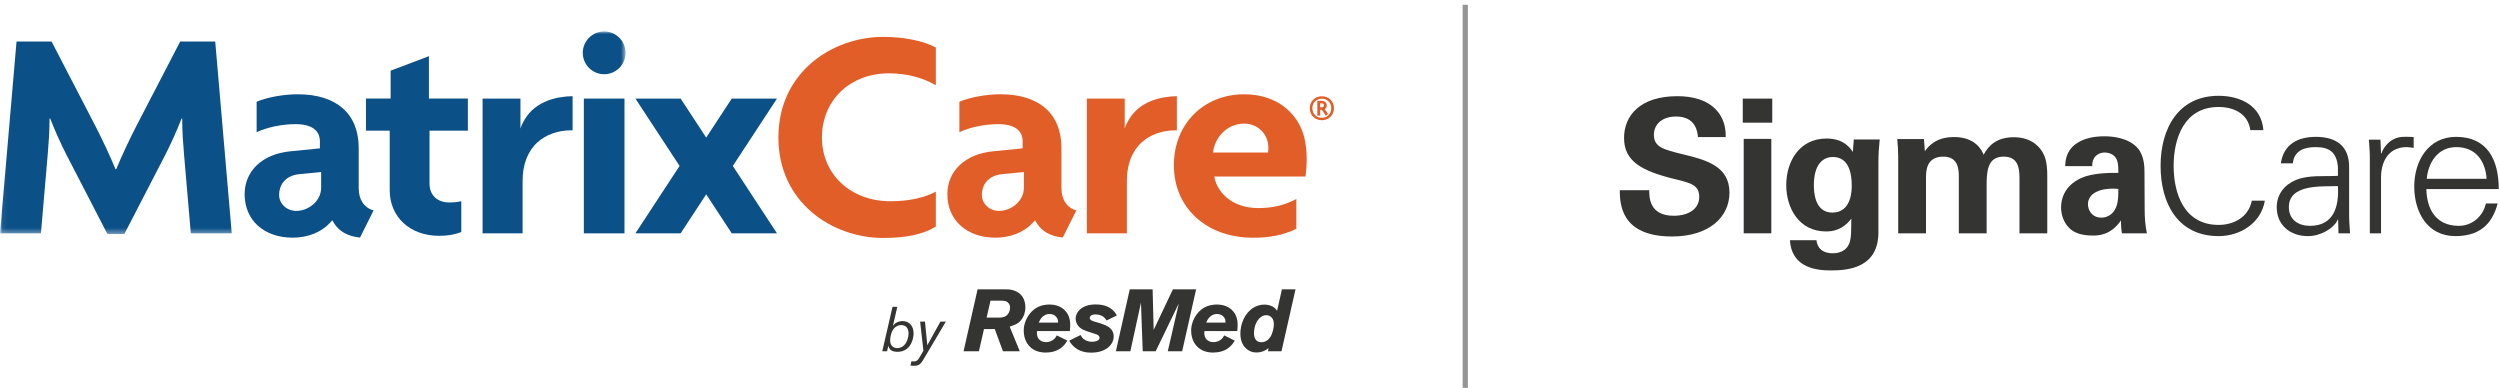
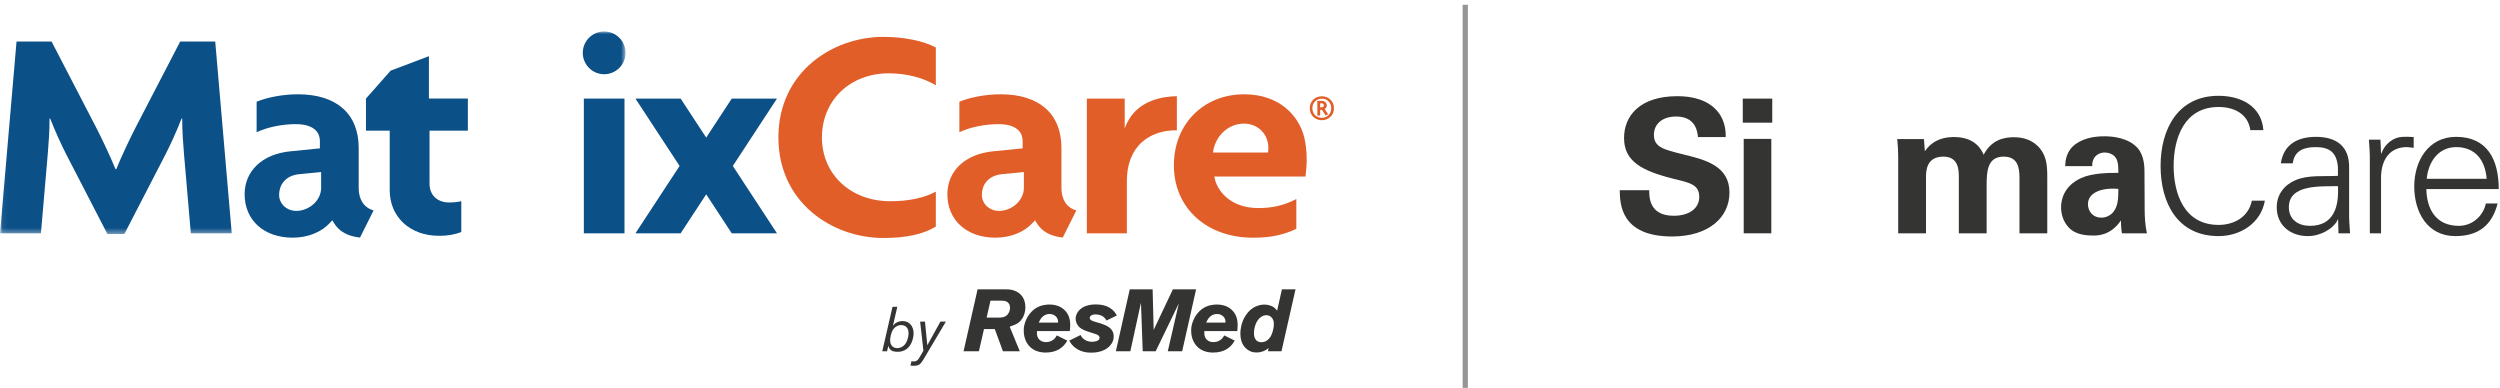
<svg xmlns="http://www.w3.org/2000/svg" xmlns:xlink="http://www.w3.org/1999/xlink" width="477px" height="74px" viewBox="0 0 477 74" version="1.1">
  <title>signmacare logo</title>
  <defs>
    <polygon id="path-1" points="0.06 0 119.357 0 119.357 38.641 0.06 38.641" />
  </defs>
  <g id="signmacare-logo" stroke="none" stroke-width="1" fill="none" fill-rule="evenodd">
    <g id="MatrixCare-Logo_SigmaCare_PMS">
      <path d="M252.145,19.718 L251.887,19.718 L251.887,20.483 L252.145,20.483 C252.438,20.483 252.607,20.337 252.607,20.1 C252.607,19.864 252.438,19.718 252.145,19.718 Z M252.956,22.07 L252.225,20.956 L251.887,20.956 L251.887,22.059 L251.347,22.059 L251.347,19.245 L252.225,19.245 C252.685,19.245 253.147,19.572 253.147,20.1 C253.147,20.427 252.978,20.674 252.742,20.809 L253.406,21.766 L252.956,22.07 Z M252.213,18.829 C251.178,18.829 250.401,19.572 250.401,20.652 C250.401,21.732 251.178,22.475 252.213,22.475 C253.226,22.475 254.002,21.732 254.002,20.652 C254.002,19.572 253.226,18.829 252.213,18.829 Z M252.213,22.936 C250.908,22.936 249.906,21.991 249.906,20.652 C249.906,19.313 250.908,18.368 252.213,18.368 C253.496,18.368 254.52,19.313 254.52,20.652 C254.52,21.991 253.496,22.936 252.213,22.936 L252.213,22.936 Z" id="Fill-1" fill="#E15E29" />
      <polygon id="Fill-2" fill="#0C5088" points="111.397 44.522 119.153 44.522 119.153 18.809 111.397 18.809" />
      <g id="Group-6" transform="translate(0, 6)">
        <mask id="mask-2" fill="white">
          <use xlink:href="#path-1" />
        </mask>
        <g id="Clip-4" />
        <path d="M115.276,0 C113.025,0 111.194,1.831 111.194,4.08 C111.194,6.332 113.025,8.163 115.276,8.163 C117.527,8.163 119.357,6.332 119.357,4.08 C119.357,1.831 117.527,0 115.276,0" id="Fill-3" fill="#0C5088" mask="url(#mask-2)" />
        <path d="M23.729,38.641 L31.466,23.676 C32.585,21.498 33.704,19.026 34.645,16.613 L34.763,16.613 C34.763,19.085 34.938,21.38 35.116,23.501 L36.41,38.522 L44.219,38.522 L41.065,1.924 L34.378,1.924 L25.905,18.263 C24.787,20.44 23.188,23.795 22.187,26.267 L22.032,26.267 C21.031,23.795 19.433,20.44 18.314,18.263 L9.841,1.924 L3.154,1.924 L0,38.522 L7.809,38.522 L9.103,23.501 C9.281,21.38 9.456,19.085 9.456,16.613 L9.574,16.613 C10.516,19.026 11.634,21.498 12.753,23.676 L20.49,38.641 L23.729,38.641" id="Fill-5" fill="#0C5088" mask="url(#mask-2)" />
      </g>
-       <path d="M99.302,24.529 L99.302,18.809 L92.076,18.809 L92.076,44.522 L99.714,44.522 L99.714,34.465 C99.714,31.363 100.7,28.829 102.564,27.142 C104.187,25.672 106.482,24.862 109.022,24.862 L109.253,24.862 L109.253,18.35 C106.237,18.403 102.246,19.269 100.15,22.726 C99.805,23.296 99.489,23.918 99.302,24.529" id="Fill-7" fill="#0C5088" />
      <path d="M168.527,7.038 C158.828,7.038 148.519,13.761 148.519,26.222 C148.519,38.682 158.827,45.405 168.525,45.405 C172.925,45.405 176.21,44.691 178.557,43.224 L178.557,36.567 C176.322,37.766 173.344,38.397 169.88,38.397 C162.315,38.397 156.825,33.276 156.825,26.222 C156.825,19.134 162.191,13.99 169.585,13.99 C172.926,13.99 176.141,14.815 178.557,16.276 L178.557,9.059 C176.102,7.773 172.469,7.038 168.527,7.038" id="Fill-8" fill="#E15E29" />
      <path d="M61.272,35.82 C61.272,38.424 58.786,40.241 56.555,40.241 C54.702,40.241 53.253,38.894 53.253,37.172 C53.253,35.443 54.277,33.497 57.159,33.223 L61.272,32.819 L61.272,35.82 Z M68.438,35.877 L68.438,28.225 C68.438,21.72 64.215,17.99 56.85,17.99 C54.054,17.99 50.981,18.559 48.963,19.414 L48.963,25.228 C50.921,24.292 53.787,23.686 56.379,23.686 C60.432,23.686 61.036,25.717 61.036,26.93 L61.036,28.305 L55.309,28.878 C50.062,29.408 46.674,32.618 46.674,37.054 C46.674,42.016 50.362,45.348 55.85,45.348 C58.725,45.348 61.322,44.309 62.972,42.499 L63.4,42.032 L63.732,42.574 C64.714,44.171 66.381,45.095 68.692,45.324 L71.276,40.156 C69.463,39.623 68.438,38.096 68.438,35.877 L68.438,35.877 Z" id="Fill-9" fill="#0C5088" />
-       <path d="M69.827,24.932 L74.356,24.932 L74.356,36.284 C74.356,41.413 78.231,44.995 83.779,44.995 C85.384,44.995 86.705,44.773 88.016,44.276 L88.016,38.39 C87.338,38.535 86.636,38.631 85.717,38.631 C83.432,38.631 81.954,37.225 81.954,35.047 L81.954,24.932 L89.269,24.932 L89.269,18.805 L81.838,18.805 L81.838,10.717 L74.533,13.484 L74.533,18.805 L69.827,18.805 L69.827,24.932" id="Fill-10" fill="#0C5088" />
+       <path d="M69.827,24.932 L74.356,24.932 L74.356,36.284 C74.356,41.413 78.231,44.995 83.779,44.995 C85.384,44.995 86.705,44.773 88.016,44.276 L88.016,38.39 C87.338,38.535 86.636,38.631 85.717,38.631 C83.432,38.631 81.954,37.225 81.954,35.047 L81.954,24.932 L89.269,24.932 L89.269,18.805 L81.838,18.805 L81.838,10.717 L74.533,13.484 L69.827,18.805 L69.827,24.932" id="Fill-10" fill="#0C5088" />
      <path d="M195.357,35.82 C195.357,38.424 192.87,40.241 190.639,40.241 C188.787,40.241 187.338,38.894 187.338,37.172 C187.338,35.443 188.361,33.497 191.243,33.223 L195.357,32.819 L195.357,35.82 Z M202.523,35.877 L202.523,28.225 C202.523,21.72 198.299,17.99 190.934,17.99 C188.138,17.99 185.065,18.559 183.048,19.414 L183.048,25.228 C185.006,24.292 187.87,23.686 190.463,23.686 C194.516,23.686 195.12,25.717 195.12,26.93 L195.12,28.305 L189.393,28.878 C184.146,29.408 180.758,32.618 180.758,37.054 C180.758,42.016 184.446,45.348 189.934,45.348 C192.809,45.348 195.406,44.309 197.056,42.499 L197.484,42.032 L197.817,42.574 C198.798,44.171 200.465,45.095 202.776,45.324 L205.36,40.156 C203.547,39.623 202.523,38.096 202.523,35.877 L202.523,35.877 Z" id="Fill-11" fill="#E15E29" />
      <polyline id="Fill-12" fill="#0C5088" points="148.249 18.807 139.621 18.807 134.743 26.251 129.865 18.807 121.237 18.807 129.664 31.664 121.237 44.522 129.865 44.522 134.743 37.077 139.621 44.522 148.249 44.522 139.822 31.664 148.249 18.807" />
      <path d="M231.446,29.11 C231.462,28.903 231.487,28.684 231.525,28.544 C232.159,25.625 234.551,23.586 237.371,23.586 C239.952,23.586 241.931,25.508 242.001,28.054 C242.009,28.322 242.006,28.801 241.945,29.11 L231.446,29.11 Z M231.688,33.685 L249.091,33.685 C249.361,31.554 249.496,28.844 248.844,26.185 C247.874,22.224 244.244,17.99 237.393,17.99 C229.618,17.99 223.974,23.682 223.974,31.526 C223.974,39.668 230.195,45.357 239.099,45.357 C242.363,45.357 244.848,44.848 247.34,43.66 L247.34,37.969 C245.088,39.162 242.822,39.7 240.099,39.7 C235.089,39.7 232.51,36.789 231.825,34.297 C231.752,34.028 231.718,33.903 231.688,33.685 L231.688,33.685 Z" id="Fill-13" fill="#E15E29" />
      <path d="M214.595,24.529 L214.595,18.809 L207.369,18.809 L207.369,44.522 L215.007,44.522 L215.007,34.465 C215.007,31.363 215.993,28.829 217.857,27.142 C219.48,25.672 221.774,24.862 224.314,24.862 L224.546,24.862 L224.546,18.35 C221.529,18.403 217.538,19.269 215.443,22.726 C215.098,23.296 214.782,23.918 214.595,24.529" id="Fill-14" fill="#E15E29" />
      <path d="M171.951,62.027 C171.303,62.027 170.654,62.375 170.27,63.108 C170.042,63.551 169.838,64.356 169.838,64.908 C169.838,66.156 170.666,66.419 171.194,66.419 C171.674,66.419 172.155,66.215 172.491,65.892 C173.042,65.364 173.343,64.368 173.354,63.635 C173.379,62.435 172.646,62.027 171.951,62.027 Z M171.206,58.535 L170.366,62.196 C170.498,62.003 170.679,61.763 171.062,61.547 C171.447,61.343 171.867,61.259 172.215,61.259 C173.582,61.259 174.315,62.315 174.315,63.612 C174.315,64.331 173.943,67.127 171.23,67.127 C169.85,67.127 169.622,66.419 169.49,65.976 L169.25,67.02 L168.338,67.02 L170.294,58.535 L171.206,58.535 L171.206,58.535 Z" id="Fill-15" fill="#343433" />
      <path d="M180.471,61.367 L176.198,68.579 C175.67,69.408 175.43,69.792 174.362,69.792 C173.99,69.792 173.882,69.768 173.714,69.743 L173.906,68.928 C174.038,68.951 174.194,68.964 174.35,68.964 C174.482,68.964 174.674,68.964 174.938,68.808 C175.13,68.7 175.358,68.328 175.442,68.196 L176.186,66.923 L175.562,61.367 L176.486,61.367 L176.93,65.879 L179.427,61.367 L180.471,61.367" id="Fill-16" fill="#343433" />
      <path d="M192.464,57.884 C192.162,57.498 191.812,57.366 190.976,57.366 L188.985,57.366 L188.248,60.594 L190.725,60.594 C190.791,60.594 191.094,60.577 191.36,60.527 C191.88,60.41 192.213,60.142 192.464,59.691 C192.7,59.256 192.716,58.905 192.716,58.702 C192.716,58.57 192.716,58.201 192.464,57.884 Z M195.141,60.611 C194.939,60.961 194.672,61.297 194.354,61.548 C193.97,61.831 193.569,62.015 192.648,62.332 L194.572,67.017 L191.36,67.017 L189.805,62.784 L187.745,62.784 L186.777,67.017 L183.849,67.017 L186.524,55.207 L191.728,55.207 C191.979,55.207 192.213,55.207 192.464,55.224 C192.798,55.257 193.569,55.325 194.337,55.861 C194.855,56.227 195.643,57.014 195.643,58.636 C195.643,58.989 195.592,59.807 195.141,60.611 L195.141,60.611 Z" id="Fill-17" fill="#343433" />
      <path d="M211.137,61.146 C210.888,60.794 210.821,60.695 210.654,60.543 C210.235,60.158 209.582,59.991 209.03,59.991 C208.31,59.991 207.927,60.293 207.927,60.66 C207.927,61.129 208.528,61.28 209.281,61.496 C209.648,61.598 210.001,61.697 210.352,61.831 C211.222,62.149 212.075,62.568 212.376,63.454 C212.493,63.772 212.493,64.123 212.493,64.224 C212.493,65.244 211.824,65.947 211.589,66.163 C211.037,66.682 209.967,67.285 208.21,67.285 C207.59,67.285 205.819,67.252 204.548,65.78 C204.364,65.563 204.263,65.443 204.012,64.992 L206.169,63.923 C206.321,64.19 206.405,64.324 206.487,64.425 C206.739,64.726 207.341,65.211 208.395,65.211 C208.528,65.211 208.863,65.193 209.231,65.077 C209.433,65.009 209.582,64.925 209.699,64.759 C209.733,64.707 209.8,64.592 209.8,64.442 C209.8,64.373 209.784,64.257 209.699,64.14 C209.497,63.855 209.131,63.755 208.528,63.57 C206.821,63.037 206.086,62.784 205.568,61.949 C205.468,61.782 205.233,61.346 205.233,60.811 C205.233,60.56 205.284,60.091 205.618,59.574 C206.086,58.836 207.123,58.084 209.064,58.084 C211.054,58.084 212.041,58.82 212.611,59.472 C212.761,59.657 212.878,59.807 213.095,60.192 L211.137,61.146" id="Fill-18" fill="#343433" />
      <polyline id="Fill-19" fill="#343433" points="225.558 67.017 222.814 67.017 224.922 57.884 220.506 67.017 218.031 67.017 217.696 57.75 215.672 67.017 212.911 67.017 215.557 55.207 219.92 55.207 220.12 62.952 223.787 55.207 228.218 55.207 225.558 67.017" />
      <path d="M242.952,61.129 C242.735,60.493 242.183,60.109 241.53,60.142 C241.078,60.158 240.744,60.376 240.626,60.459 C239.673,61.096 239.256,62.484 239.256,63.57 C239.256,64.157 239.39,64.492 239.539,64.726 C239.807,65.144 240.192,65.294 240.677,65.294 C241.094,65.294 241.796,65.161 242.367,64.309 C242.799,63.655 243.052,62.601 243.052,61.848 C243.052,61.579 243.036,61.38 242.952,61.129 Z M244.509,67.017 L241.931,67.017 L242.049,66.415 C241.914,66.515 241.782,66.599 241.647,66.701 C241.33,66.901 240.709,67.252 239.739,67.252 C238.752,67.252 238.184,66.851 237.883,66.599 C237.332,66.149 236.662,65.311 236.662,63.621 C236.662,63.053 236.763,61.613 237.633,60.242 C238.804,58.402 240.426,58.118 241.245,58.118 C241.547,58.118 242.4,58.151 243.118,58.687 C243.403,58.905 243.604,59.188 243.672,59.289 L244.591,55.207 L247.183,55.208 L244.509,67.017 L244.509,67.017 Z" id="Fill-20" fill="#343433" />
      <path d="M198.975,60.393 C199.178,60.226 199.562,59.908 200.248,59.908 C201.218,59.908 201.669,60.543 201.803,60.895 C201.886,61.146 201.886,61.496 201.886,61.548 L198.191,61.548 C198.507,60.862 198.675,60.66 198.975,60.393 Z M204.128,63.169 C204.162,62.803 204.196,62.417 204.196,62.032 C204.196,61.848 204.196,61.262 204.028,60.695 C203.91,60.242 203.693,59.84 203.393,59.456 C202.355,58.168 200.766,58.102 200.232,58.102 C199.796,58.102 198.675,58.151 197.655,58.788 C196.567,59.472 195.766,60.695 195.463,61.949 C195.329,62.484 195.329,62.917 195.329,63.119 C195.329,64.792 196.133,66.296 197.672,66.934 C198.44,67.252 199.228,67.267 199.528,67.267 C201.653,67.267 202.706,66.282 203.225,65.613 C203.373,65.415 203.512,65.207 203.648,64.992 L201.642,63.996 C201.509,64.213 201.383,64.426 201.218,64.607 C200.817,65.028 200.214,65.278 199.596,65.278 C199.411,65.278 199.043,65.278 198.626,65.042 C197.705,64.54 197.838,63.403 197.856,63.169 L204.128,63.169 L204.128,63.169 Z" id="Fill-21" fill="#343433" />
      <path d="M203.649,64.992 L203.649,64.991 C203.648,64.992 203.648,64.992 203.648,64.992 L203.649,64.992" id="Fill-22" fill="#343433" />
      <path d="M230.921,60.393 C231.123,60.226 231.508,59.908 232.193,59.908 C233.163,59.908 233.614,60.543 233.749,60.895 C233.832,61.146 233.832,61.496 233.832,61.548 L230.137,61.548 C230.453,60.862 230.62,60.66 230.921,60.393 Z M236.074,63.169 C236.107,62.803 236.141,62.417 236.141,62.032 C236.141,61.848 236.141,61.262 235.974,60.695 C235.856,60.242 235.64,59.84 235.338,59.456 C234.301,58.168 232.712,58.102 232.179,58.102 C231.742,58.102 230.62,58.151 229.6,58.788 C228.514,59.472 227.712,60.695 227.409,61.949 C227.275,62.484 227.275,62.917 227.275,63.119 C227.275,64.792 228.079,66.296 229.618,66.934 C230.385,67.252 231.173,67.267 231.473,67.267 C233.599,67.267 234.652,66.282 235.171,65.613 C235.319,65.415 235.458,65.207 235.594,64.992 L233.587,63.996 C233.454,64.213 233.329,64.426 233.163,64.607 C232.763,65.028 232.16,65.278 231.542,65.278 C231.357,65.278 230.988,65.278 230.573,65.042 C229.65,64.54 229.784,63.403 229.802,63.169 L236.074,63.169 L236.074,63.169 Z" id="Fill-23" fill="#343433" />
      <path d="M235.595,64.992 L235.595,64.991 C235.594,64.992 235.594,64.992 235.594,64.992 L235.595,64.992" id="Fill-24" fill="#343433" />
      <line x1="279.571" y1="0.92" x2="279.571" y2="74" id="Stroke-25" stroke="#949594" />
      <path d="M314.674,36.292 C314.674,37.502 314.603,41.168 319.338,41.168 C322.328,41.168 324.215,39.744 324.215,37.574 C324.215,35.295 322.613,34.904 319.338,34.12 C313.215,32.589 309.869,30.774 309.869,26.325 C309.869,22.088 312.894,18.35 320.05,18.35 C322.72,18.35 325.888,18.955 327.81,21.376 C329.269,23.227 329.269,25.292 329.269,26.146 L323.965,26.146 C323.894,25.256 323.609,22.231 319.8,22.231 C317.237,22.231 315.564,23.618 315.564,25.719 C315.564,28.104 317.451,28.532 321.153,29.457 C325.603,30.525 329.982,31.736 329.982,36.754 C329.982,41.382 326.137,45.12 319.017,45.12 C309.156,45.12 309.085,38.784 309.05,36.292 L314.674,36.292" id="Fill-27" fill="#343433" />
      <path d="M332.699,44.515 L337.967,44.515 L337.967,26.502 L332.699,26.502 L332.699,44.515 Z M332.52,23.406 L338.145,23.406 L338.145,18.813 L332.52,18.813 L332.52,23.406 Z" id="Fill-28" fill="#343433" />
-       <path d="M349.608,40.564 C353.31,40.564 353.31,36.221 353.31,35.438 C353.31,33.409 352.919,29.955 349.715,29.955 C347.722,29.955 346.084,31.486 346.084,35.33 C346.084,36.221 346.084,40.564 349.608,40.564 Z M358.65,26.609 C358.508,28.033 358.401,29.243 358.401,31.059 L358.401,44.337 C358.401,50.958 352.883,51.599 349.43,51.599 C346.867,51.599 341.848,51.279 341.527,45.832 L346.582,45.832 C346.654,46.367 346.903,48.324 349.715,48.324 C351.281,48.324 352.634,47.576 352.99,45.975 C353.204,45.084 353.204,44.444 353.239,41.702 C351.566,43.91 349.68,44.159 348.398,44.159 C343.236,44.159 340.815,39.673 340.815,35.33 C340.815,30.774 343.343,26.431 348.505,26.431 C351.78,26.431 352.99,28.211 353.524,28.994 L353.702,26.609 L358.65,26.609 L358.65,26.609 Z" id="Fill-29" fill="#343433" />
      <path d="M362.176,29.919 C362.176,28.781 362.104,27.677 361.997,26.537 L367.088,26.537 L367.266,28.852 C367.836,28.069 369.224,26.146 372.82,26.146 C376.949,26.146 378.124,28.674 378.48,29.528 C379.975,26.645 382.395,26.182 384.246,26.182 C387.878,26.182 389.337,28.354 389.729,29.066 C390.69,30.632 390.619,32.803 390.619,34.369 L390.619,44.515 L385.315,44.515 L385.315,33.943 C385.315,32.02 385.03,29.884 382.289,29.884 C379.121,29.884 379.049,32.839 379.049,35.509 L379.049,44.515 L373.745,44.515 L373.745,33.835 C373.745,32.448 373.709,29.884 370.79,29.884 C367.48,29.884 367.48,32.732 367.48,33.943 L367.48,44.515 L362.176,44.515 L362.176,29.919" id="Fill-30" fill="#343433" />
      <path d="M398.38,38.962 C398.38,40.172 399.199,41.525 400.943,41.525 C401.904,41.525 402.687,41.062 403.186,40.493 C404.111,39.354 404.183,37.965 404.183,36.042 C400.801,35.758 398.38,36.826 398.38,38.962 Z M404.859,44.515 C404.681,43.411 404.681,42.593 404.681,42.059 C402.687,44.942 400.302,44.942 399.306,44.942 C396.707,44.942 395.532,44.195 394.82,43.518 C393.752,42.451 393.254,40.991 393.254,39.567 C393.254,38.143 393.752,35.509 397.063,33.978 C399.27,32.981 402.438,32.981 404.183,32.981 C404.183,31.806 404.147,31.237 403.934,30.596 C403.471,29.279 402.082,29.101 401.584,29.101 C400.836,29.101 400.053,29.421 399.59,30.098 C399.199,30.702 399.199,31.273 399.199,31.7 L394.037,31.7 C394.073,30.739 394.18,28.816 396.066,27.463 C397.704,26.288 399.804,26.004 401.513,26.004 C403.008,26.004 406.141,26.253 407.92,28.318 C409.131,29.778 409.166,31.913 409.166,32.732 L409.202,39.958 C409.202,41.489 409.309,43.02 409.629,44.515 L404.859,44.515 L404.859,44.515 Z" id="Fill-31" fill="#343433" />
      <path d="M429.362,24.829 C428.935,21.697 426.229,20.414 423.31,20.414 C416.725,20.414 414.731,26.396 414.731,31.664 C414.731,36.933 416.725,42.913 423.31,42.913 C426.159,42.913 429.006,41.489 429.647,38.285 L432.139,38.285 C431.392,42.593 427.44,45.049 423.31,45.049 C415.515,45.049 412.239,38.784 412.239,31.664 C412.239,24.616 415.55,18.279 423.31,18.279 C427.511,18.279 431.498,20.201 431.854,24.829 L429.362,24.829" id="Fill-32" fill="#343433" />
      <path d="M440.737,43.091 C445.4,43.091 446.29,39.246 446.077,35.509 C443.051,35.616 436.714,35.046 436.714,39.532 C436.714,41.951 438.565,43.091 440.737,43.091 Z M446.077,31.913 C445.863,28.994 444.368,28.069 441.84,28.069 C439.598,28.069 437.746,28.745 437.462,31.165 L435.184,31.165 C435.717,27.499 438.458,26.111 441.876,26.111 C445.828,26.111 448.284,27.926 448.212,32.02 L448.212,40.493 C448.177,41.88 448.319,43.305 448.391,44.515 L446.184,44.515 L446.112,41.88 L446.041,41.88 L445.934,42.13 C445.151,43.625 442.766,45.049 440.345,45.049 C437.035,45.049 434.4,43.02 434.4,39.532 C434.4,37.111 435.86,35.259 437.996,34.369 C440.381,33.337 443.478,33.693 446.077,33.551 L446.077,31.913 L446.077,31.913 Z" id="Fill-33" fill="#343433" />
      <path d="M454.3,44.515 L452.164,44.515 L452.164,30.667 C452.2,29.279 452.058,27.855 451.986,26.645 L454.193,26.645 L454.3,29.279 L454.371,29.279 C455.012,27.463 456.614,26.182 458.394,26.111 C459.106,26.076 459.818,26.111 460.53,26.146 L460.53,28.211 C460.103,28.175 459.64,28.069 459.213,28.069 C456.044,28.069 454.371,30.347 454.3,33.764 L454.3,44.515" id="Fill-34" fill="#343433" />
      <path d="M474.449,34.12 C474.2,30.667 472.349,28.069 468.646,28.069 C465.158,28.069 463.307,30.988 463.022,34.12 L474.449,34.12 Z M462.951,36.078 C463.022,39.887 464.766,43.091 469.145,43.091 C471.672,43.091 473.773,41.276 474.307,38.82 L476.549,38.82 C475.446,43.091 472.776,45.049 468.469,45.049 C463.129,45.049 460.637,40.456 460.637,35.58 C460.637,30.739 463.307,26.111 468.611,26.111 C474.592,26.111 476.763,30.49 476.763,36.078 L462.951,36.078 L462.951,36.078 Z" id="Fill-35" fill="#343433" />
    </g>
  </g>
</svg>